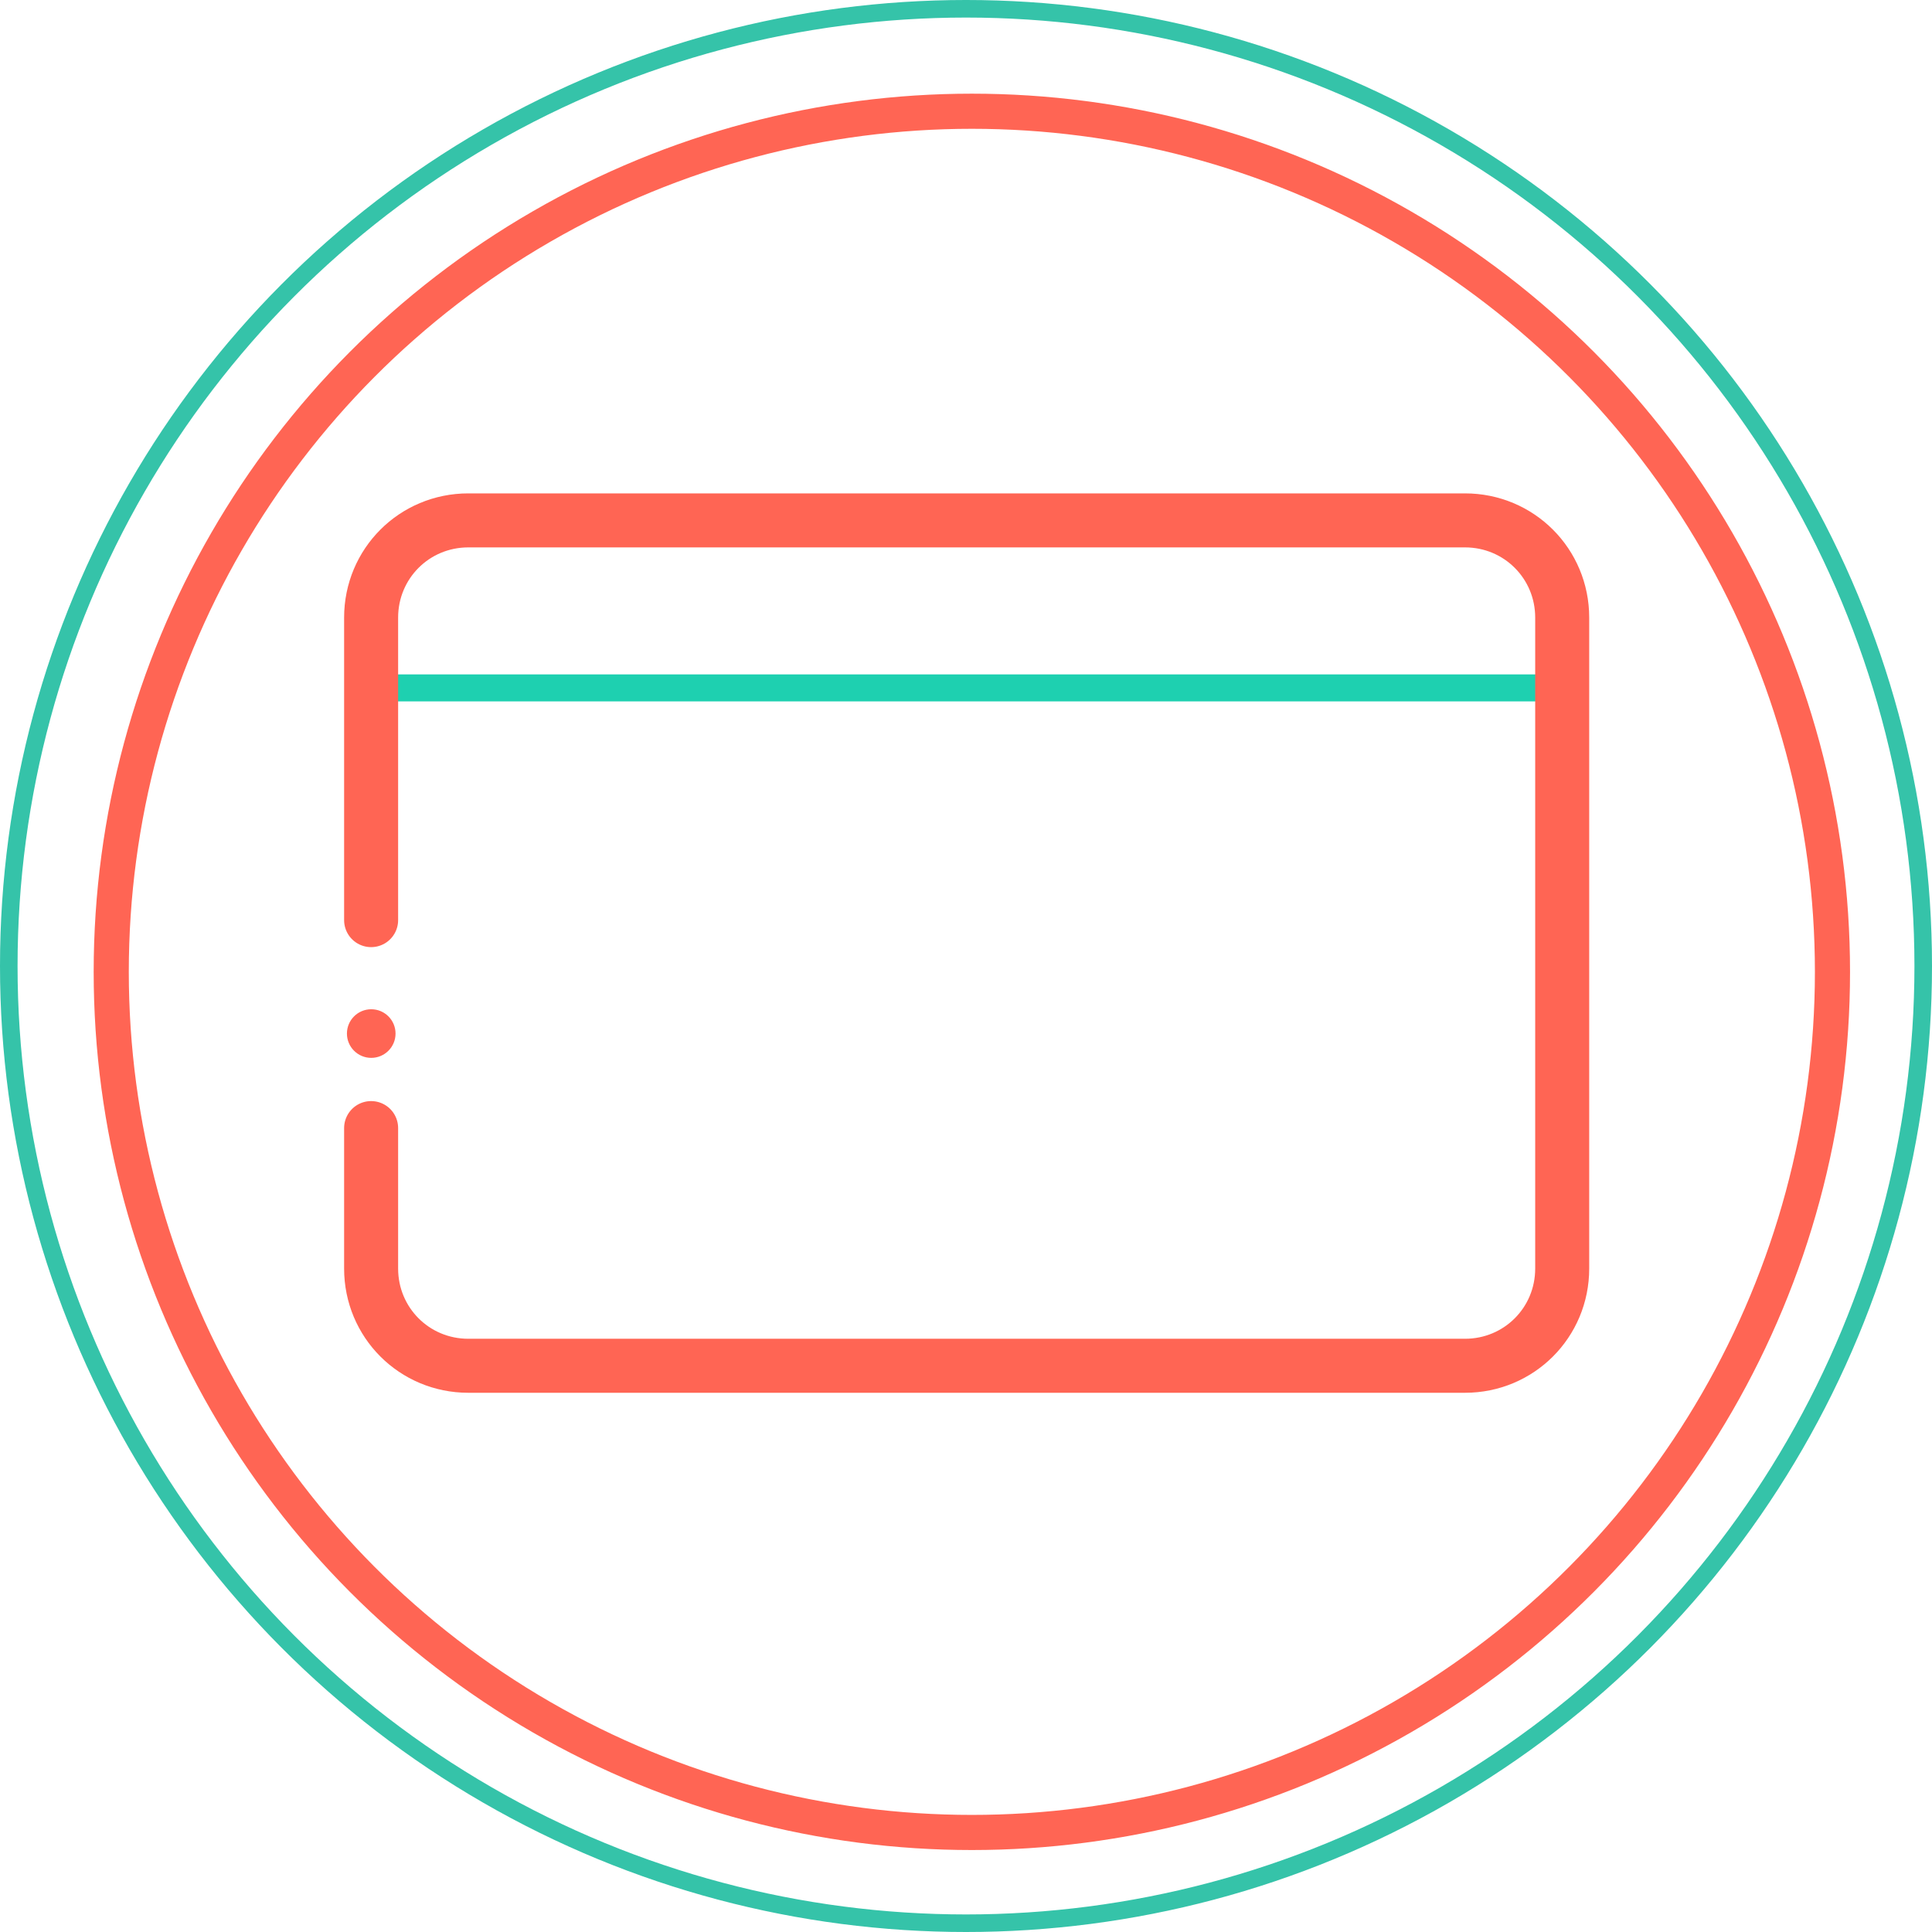
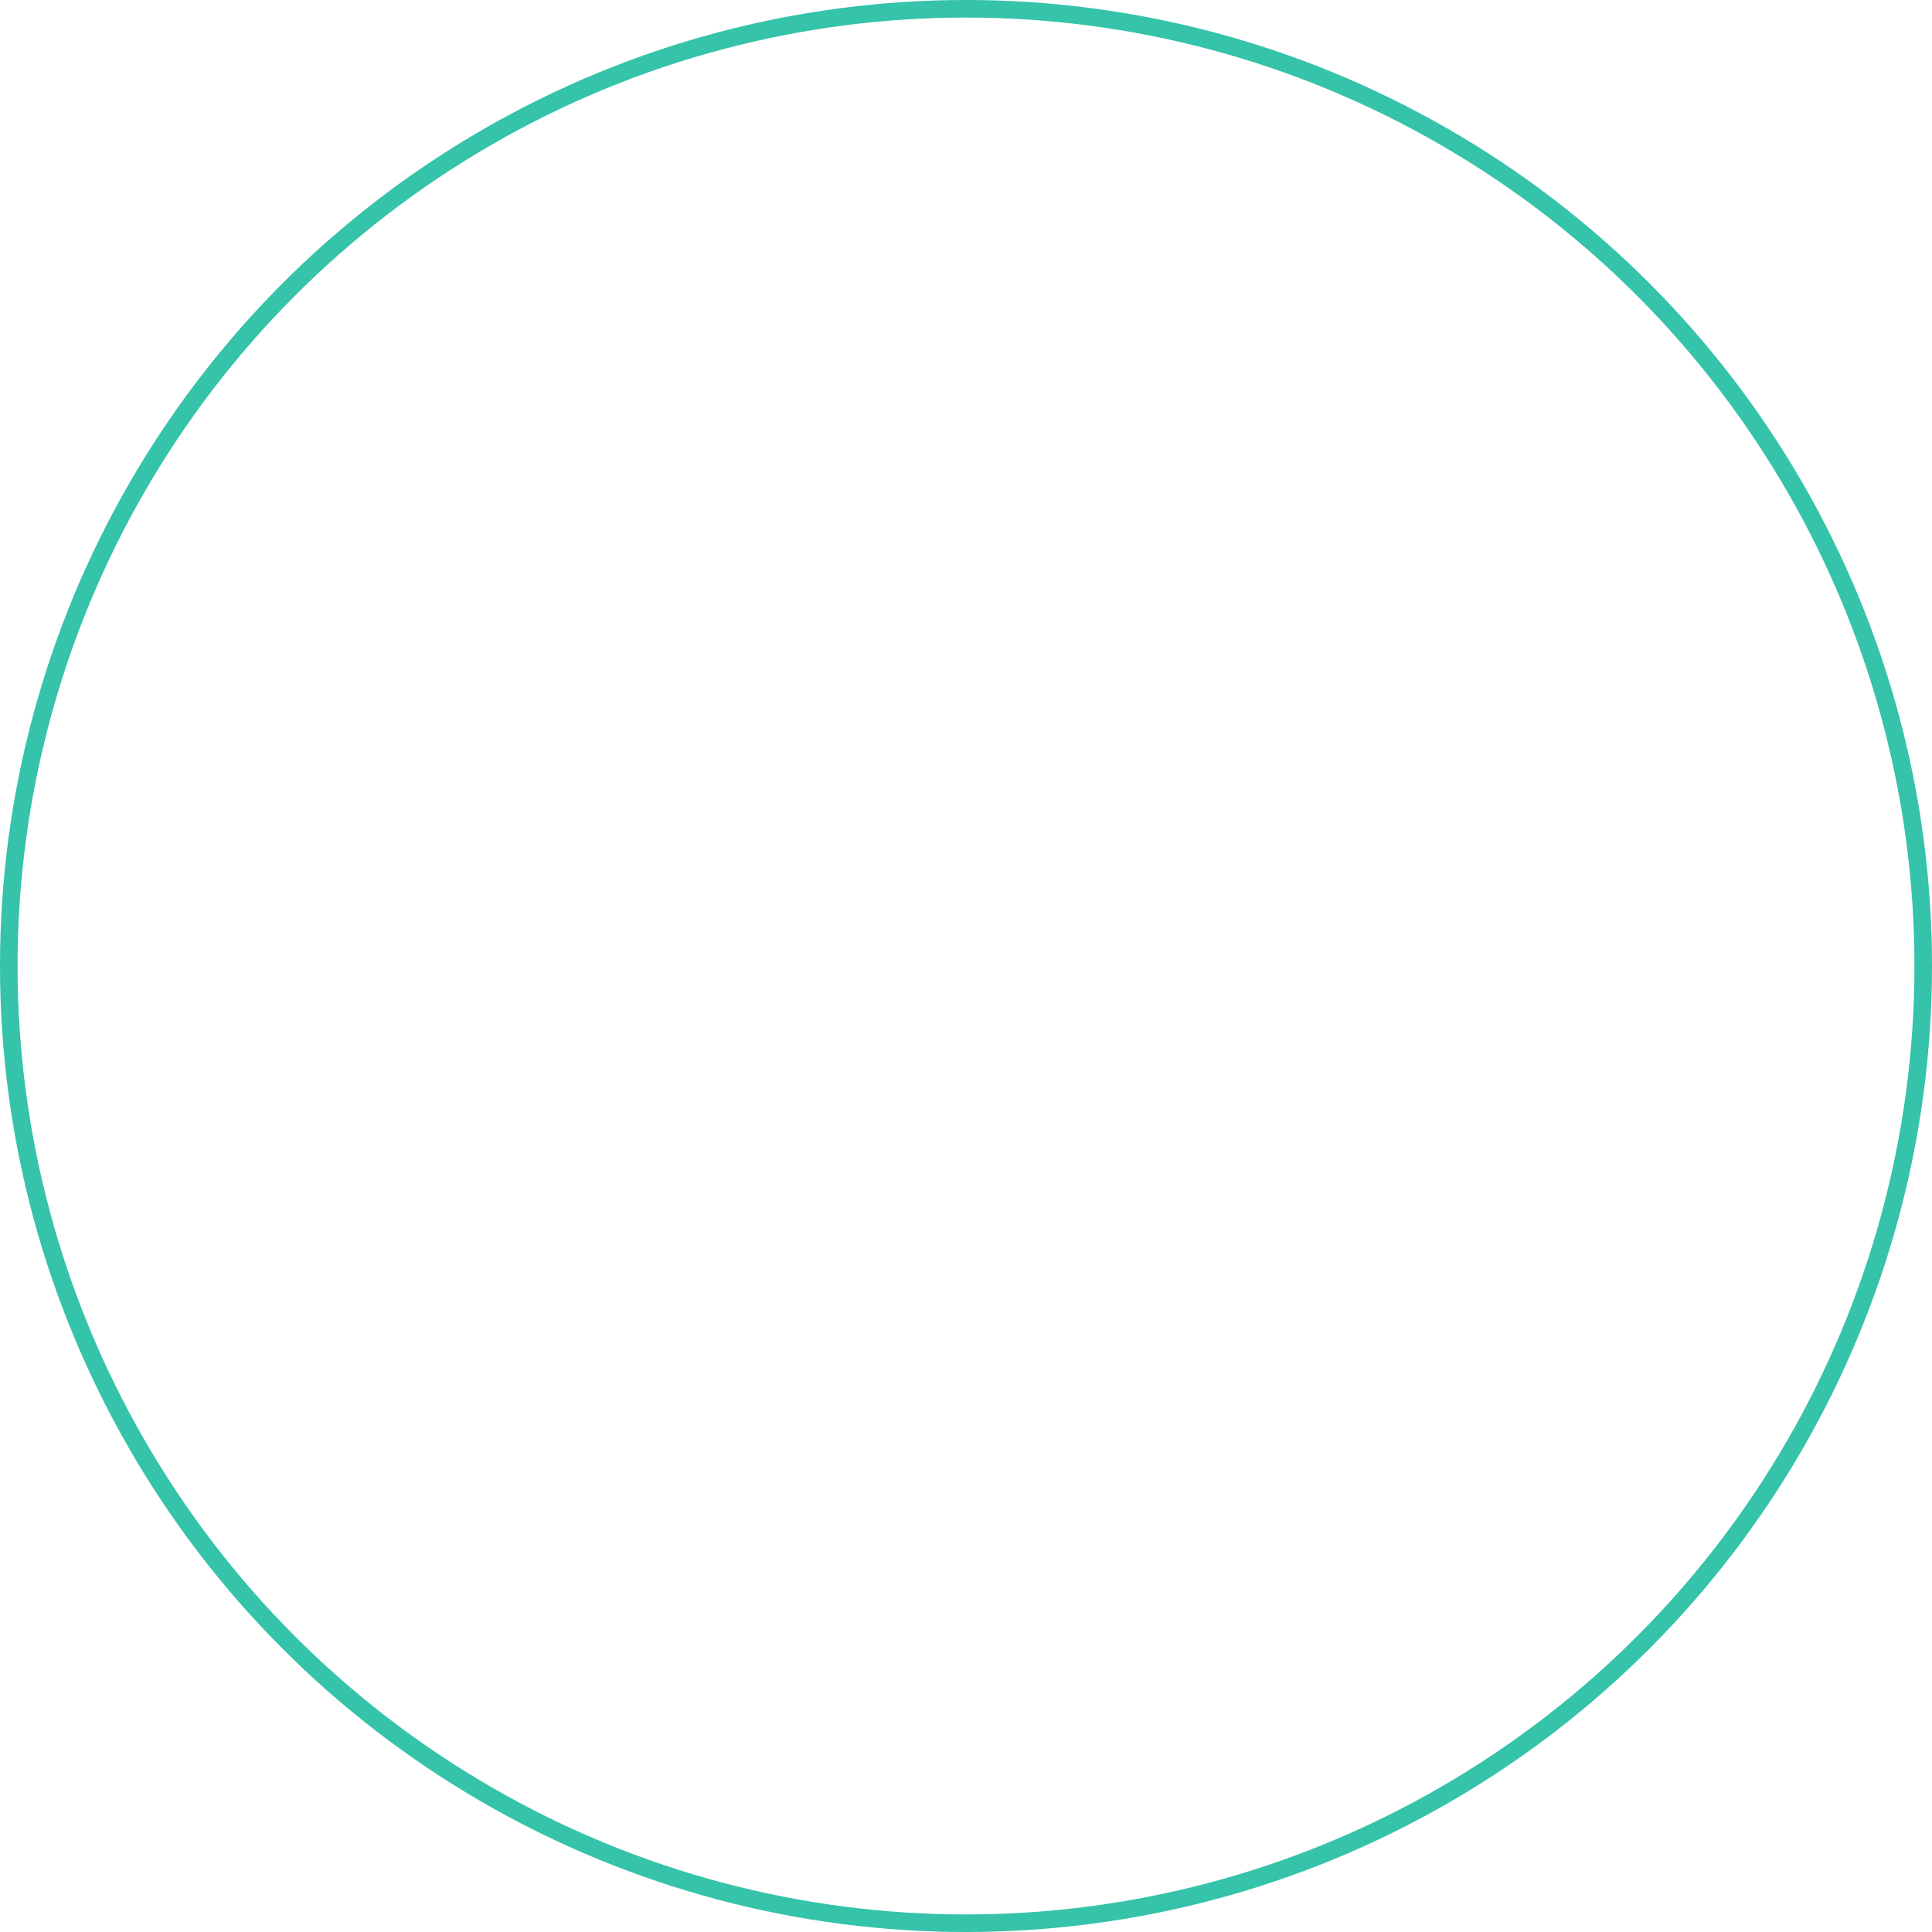
<svg xmlns="http://www.w3.org/2000/svg" width="165" height="165" viewBox="0 0 165 165" fill="none">
  <circle cx="82.5" cy="82.5" r="81.75" stroke="#35C3A9" stroke-width="1.5" />
-   <circle cx="83" cy="83" r="73.5" stroke="#FF6554" stroke-width="3" />
-   <path d="M133.424 58.748L31.7 58.748" stroke="#1ED0B0" stroke-width="2.307" stroke-miterlimit="10" stroke-linecap="round" />
-   <path d="M31.695 78.582C31.695 65.434 31.695 52.747 31.695 52.747C31.695 48.134 35.385 44.443 39.998 44.443L125.114 44.443C129.727 44.443 133.418 48.134 133.418 52.747L133.418 108.338C133.418 112.951 129.727 116.642 125.114 116.642L39.998 116.642C35.385 116.642 31.695 112.951 31.695 108.338C31.695 108.338 31.695 103.263 31.695 96.343" stroke="#FF6554" stroke-width="4.613" stroke-miterlimit="10" stroke-linecap="round" />
-   <path d="M31.705 86.194C30.559 86.194 29.629 87.123 29.629 88.27C29.629 89.416 30.559 90.346 31.705 90.346C32.852 90.346 33.781 89.416 33.781 88.27C33.781 87.123 32.852 86.194 31.705 86.194Z" fill="#FF6554" />
</svg>